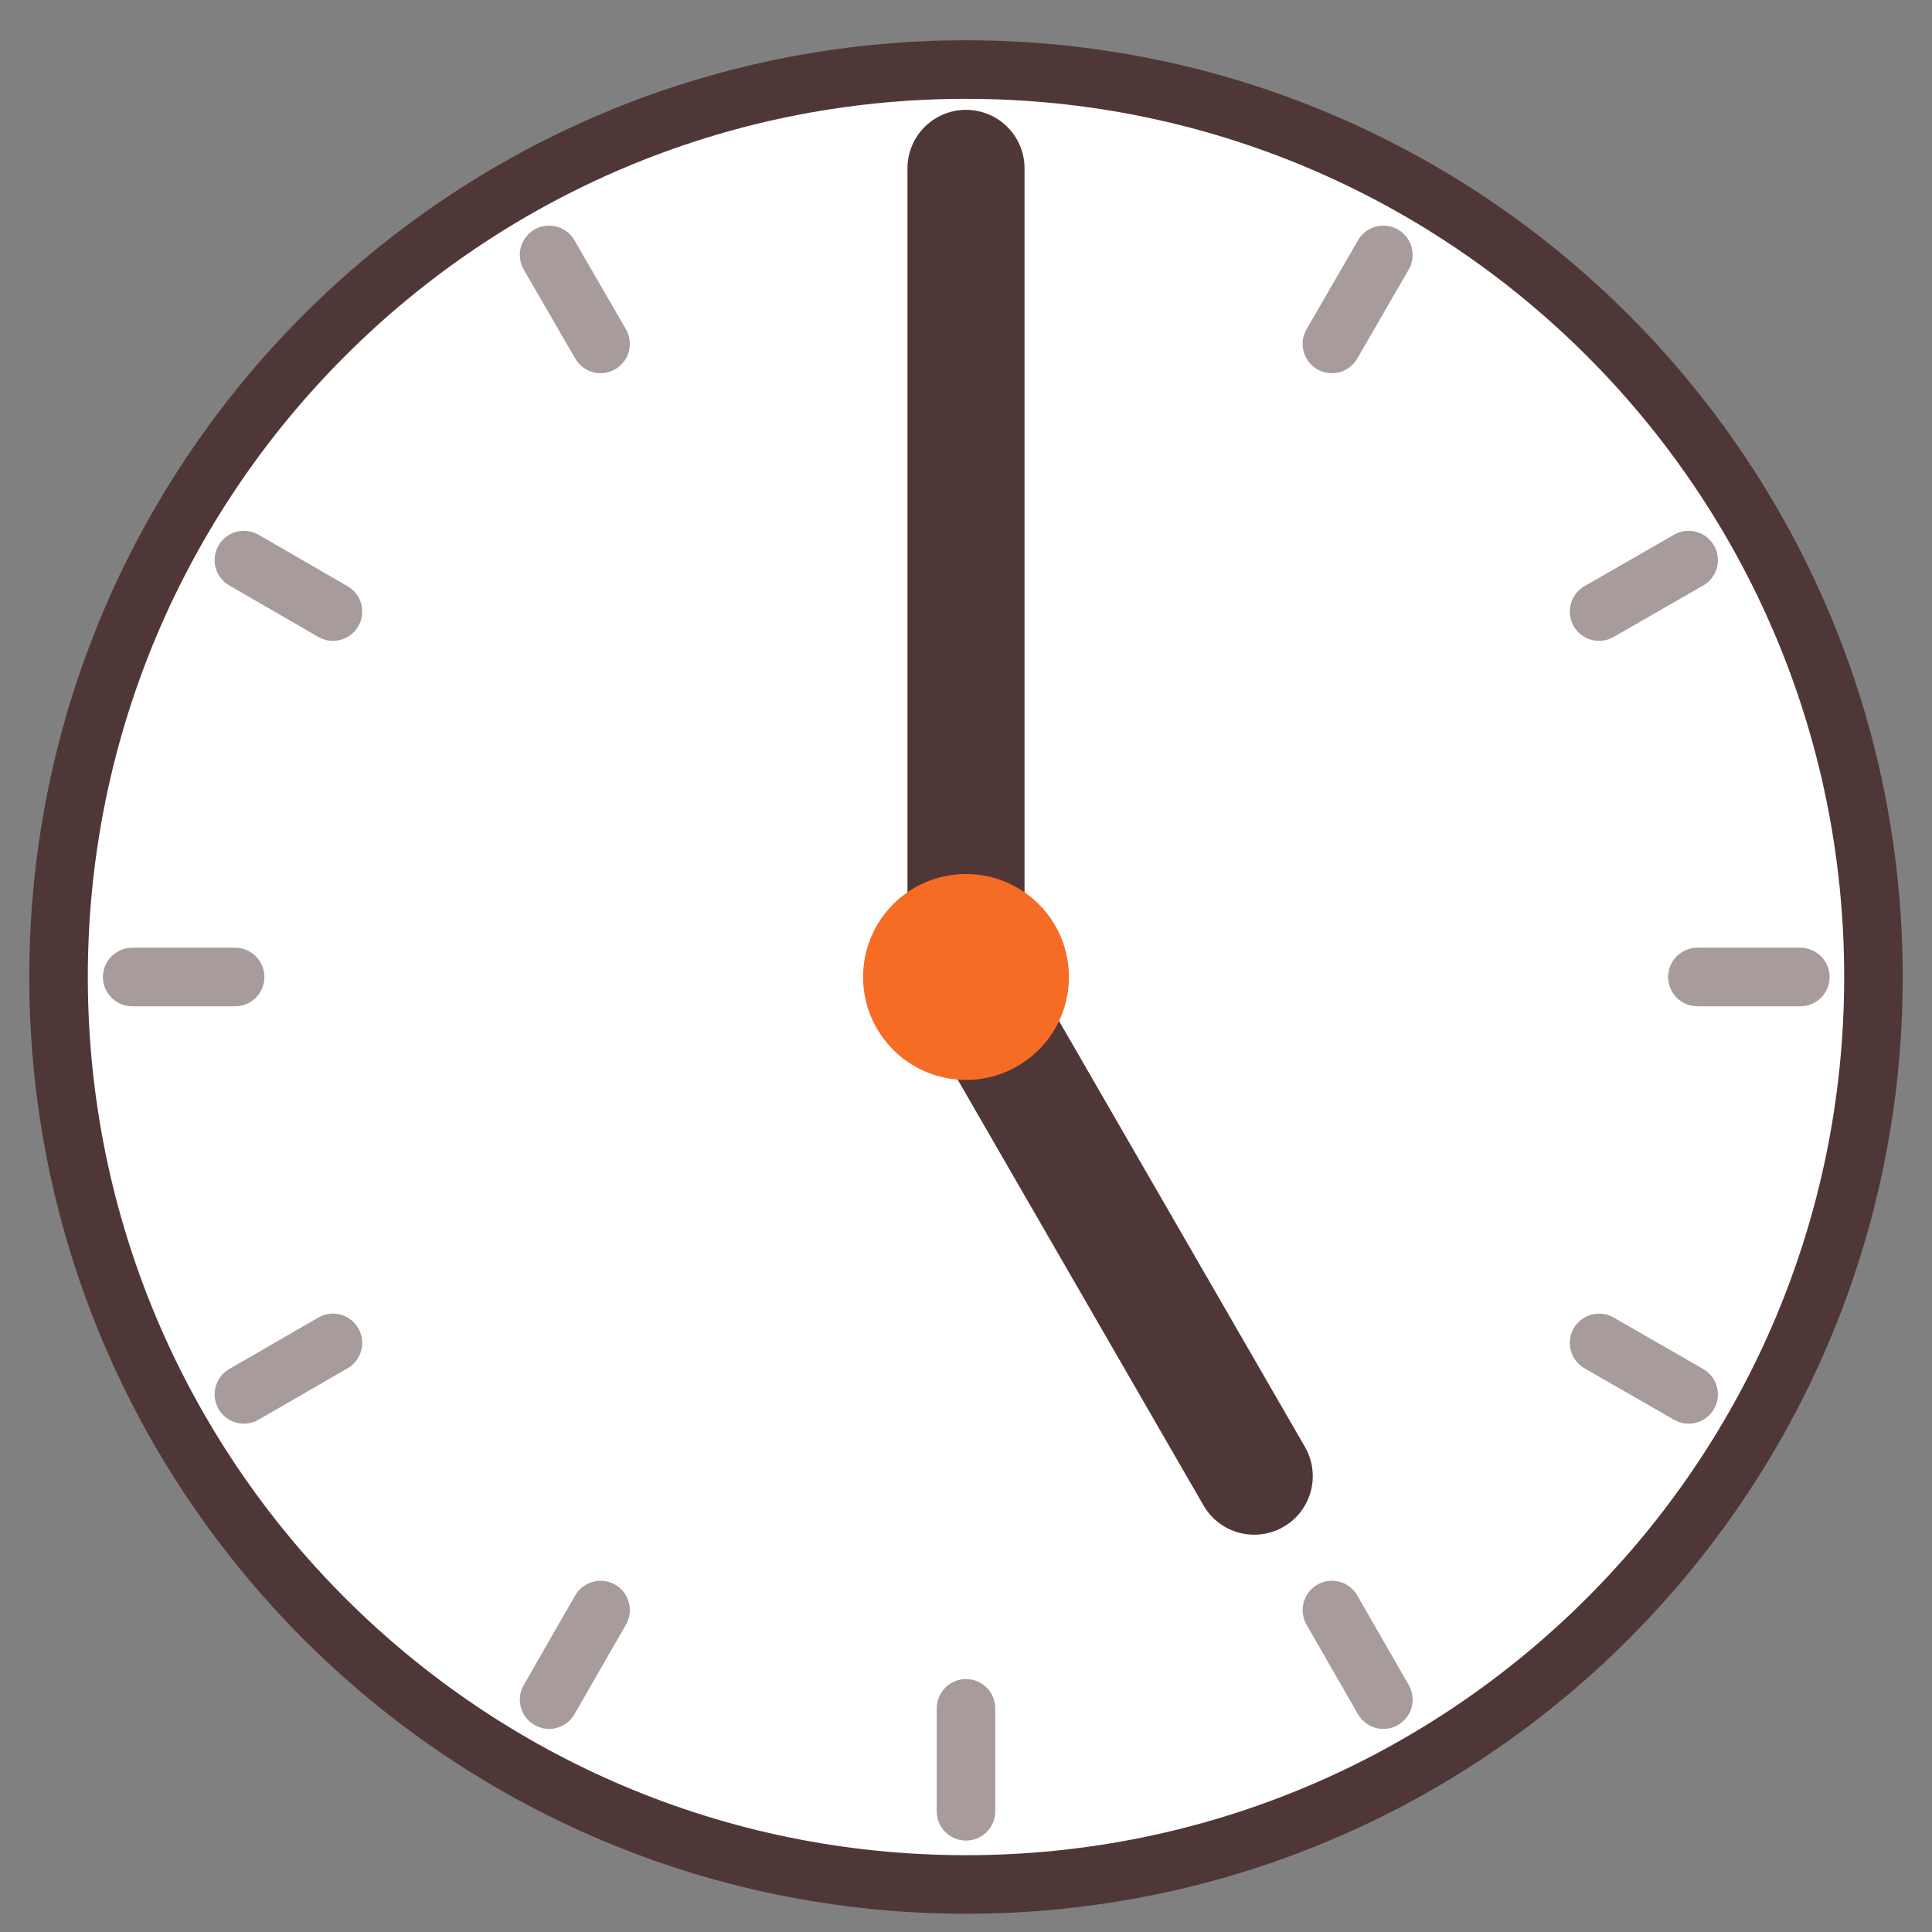
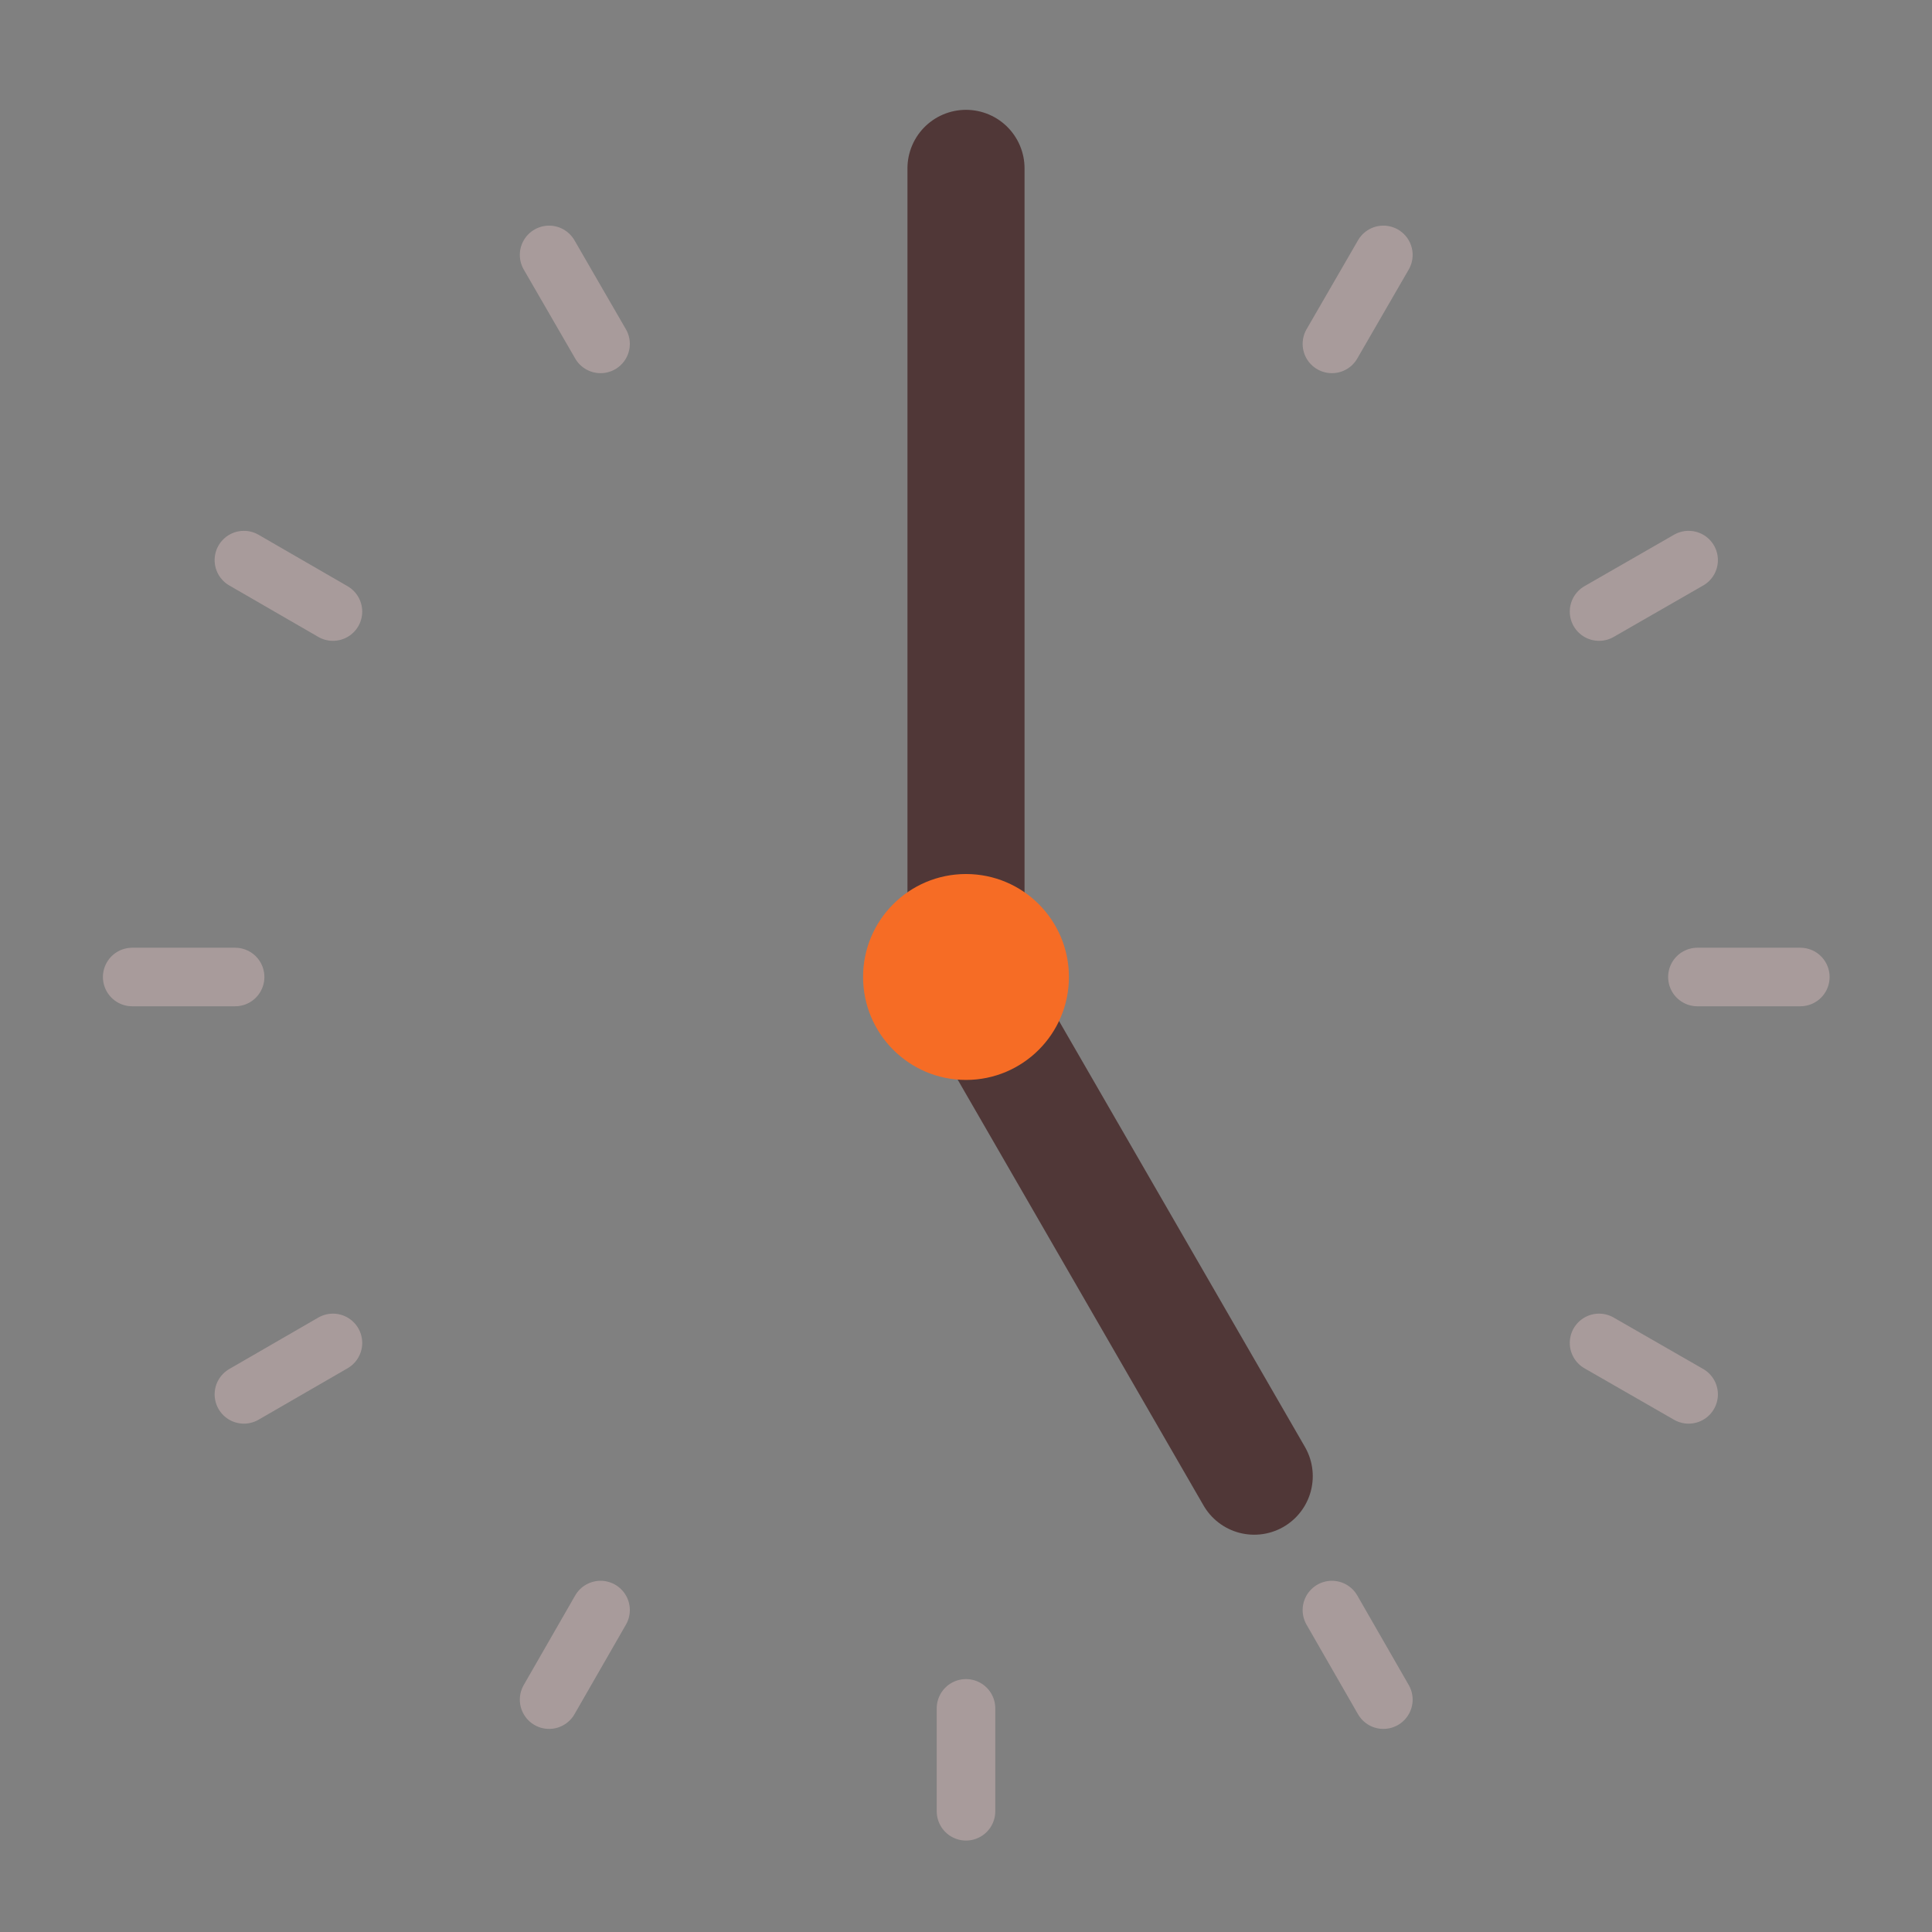
<svg xmlns="http://www.w3.org/2000/svg" width="33" height="33" viewBox="0 0 33 33" fill="none">
  <rect x="0" y="0" width="33" height="33" fill="#808080" stroke="none" />
-   <path d="M32 16.688C32 25.248 25.06 32.188 16.5 32.188C7.94 32.188 1 25.248 1 16.688C1 8.127 7.94 1.188 16.5 1.188C25.06 1.188 32 8.127 32 16.688Z" fill="white" stroke="#503737" stroke-miterlimit="10" />
  <path d="M16.5 2.446V4.204" stroke="#A89B9B" stroke-miterlimit="10" stroke-linecap="round" />
  <path d="M9.379 4.354L10.258 5.874" stroke="#A89B9B" stroke-miterlimit="10" stroke-linecap="round" />
  <path d="M4.166 9.567L5.687 10.446" stroke="#A89B9B" stroke-miterlimit="10" stroke-linecap="round" />
  <path d="M2.258 16.688H4.016" stroke="#A89B9B" stroke-miterlimit="10" stroke-linecap="round" />
  <path d="M4.166 23.817L5.687 22.938" stroke="#A89B9B" stroke-miterlimit="10" stroke-linecap="round" />
  <path d="M9.379 29.031L10.258 27.501" stroke="#A89B9B" stroke-miterlimit="10" stroke-linecap="round" />
  <path d="M16.5 30.938V29.18" stroke="#A89B9B" stroke-miterlimit="10" stroke-linecap="round" />
  <path d="M23.629 29.031L22.75 27.501" stroke="#A89B9B" stroke-miterlimit="10" stroke-linecap="round" />
  <path d="M28.843 23.817L27.313 22.938" stroke="#A89B9B" stroke-miterlimit="10" stroke-linecap="round" />
  <path d="M30.751 16.688H28.993" stroke="#A89B9B" stroke-miterlimit="10" stroke-linecap="round" />
  <path d="M28.843 9.567L27.313 10.446" stroke="#A89B9B" stroke-miterlimit="10" stroke-linecap="round" />
  <path d="M23.629 4.354L22.75 5.874" stroke="#A89B9B" stroke-miterlimit="10" stroke-linecap="round" />
  <path d="M16.5 16.687L21.423 25.214" stroke="#503737" stroke-width="2" stroke-miterlimit="10" stroke-linecap="round" />
  <path d="M16.5 2.876V16.688" stroke="#503737" stroke-width="2" stroke-miterlimit="10" stroke-linecap="round" />
  <path d="M16.5 18.446C17.471 18.446 18.258 17.659 18.258 16.687C18.258 15.716 17.471 14.929 16.5 14.929C15.529 14.929 14.742 15.716 14.742 16.687C14.742 17.659 15.529 18.446 16.5 18.446Z" fill="#F66C25" />
</svg>